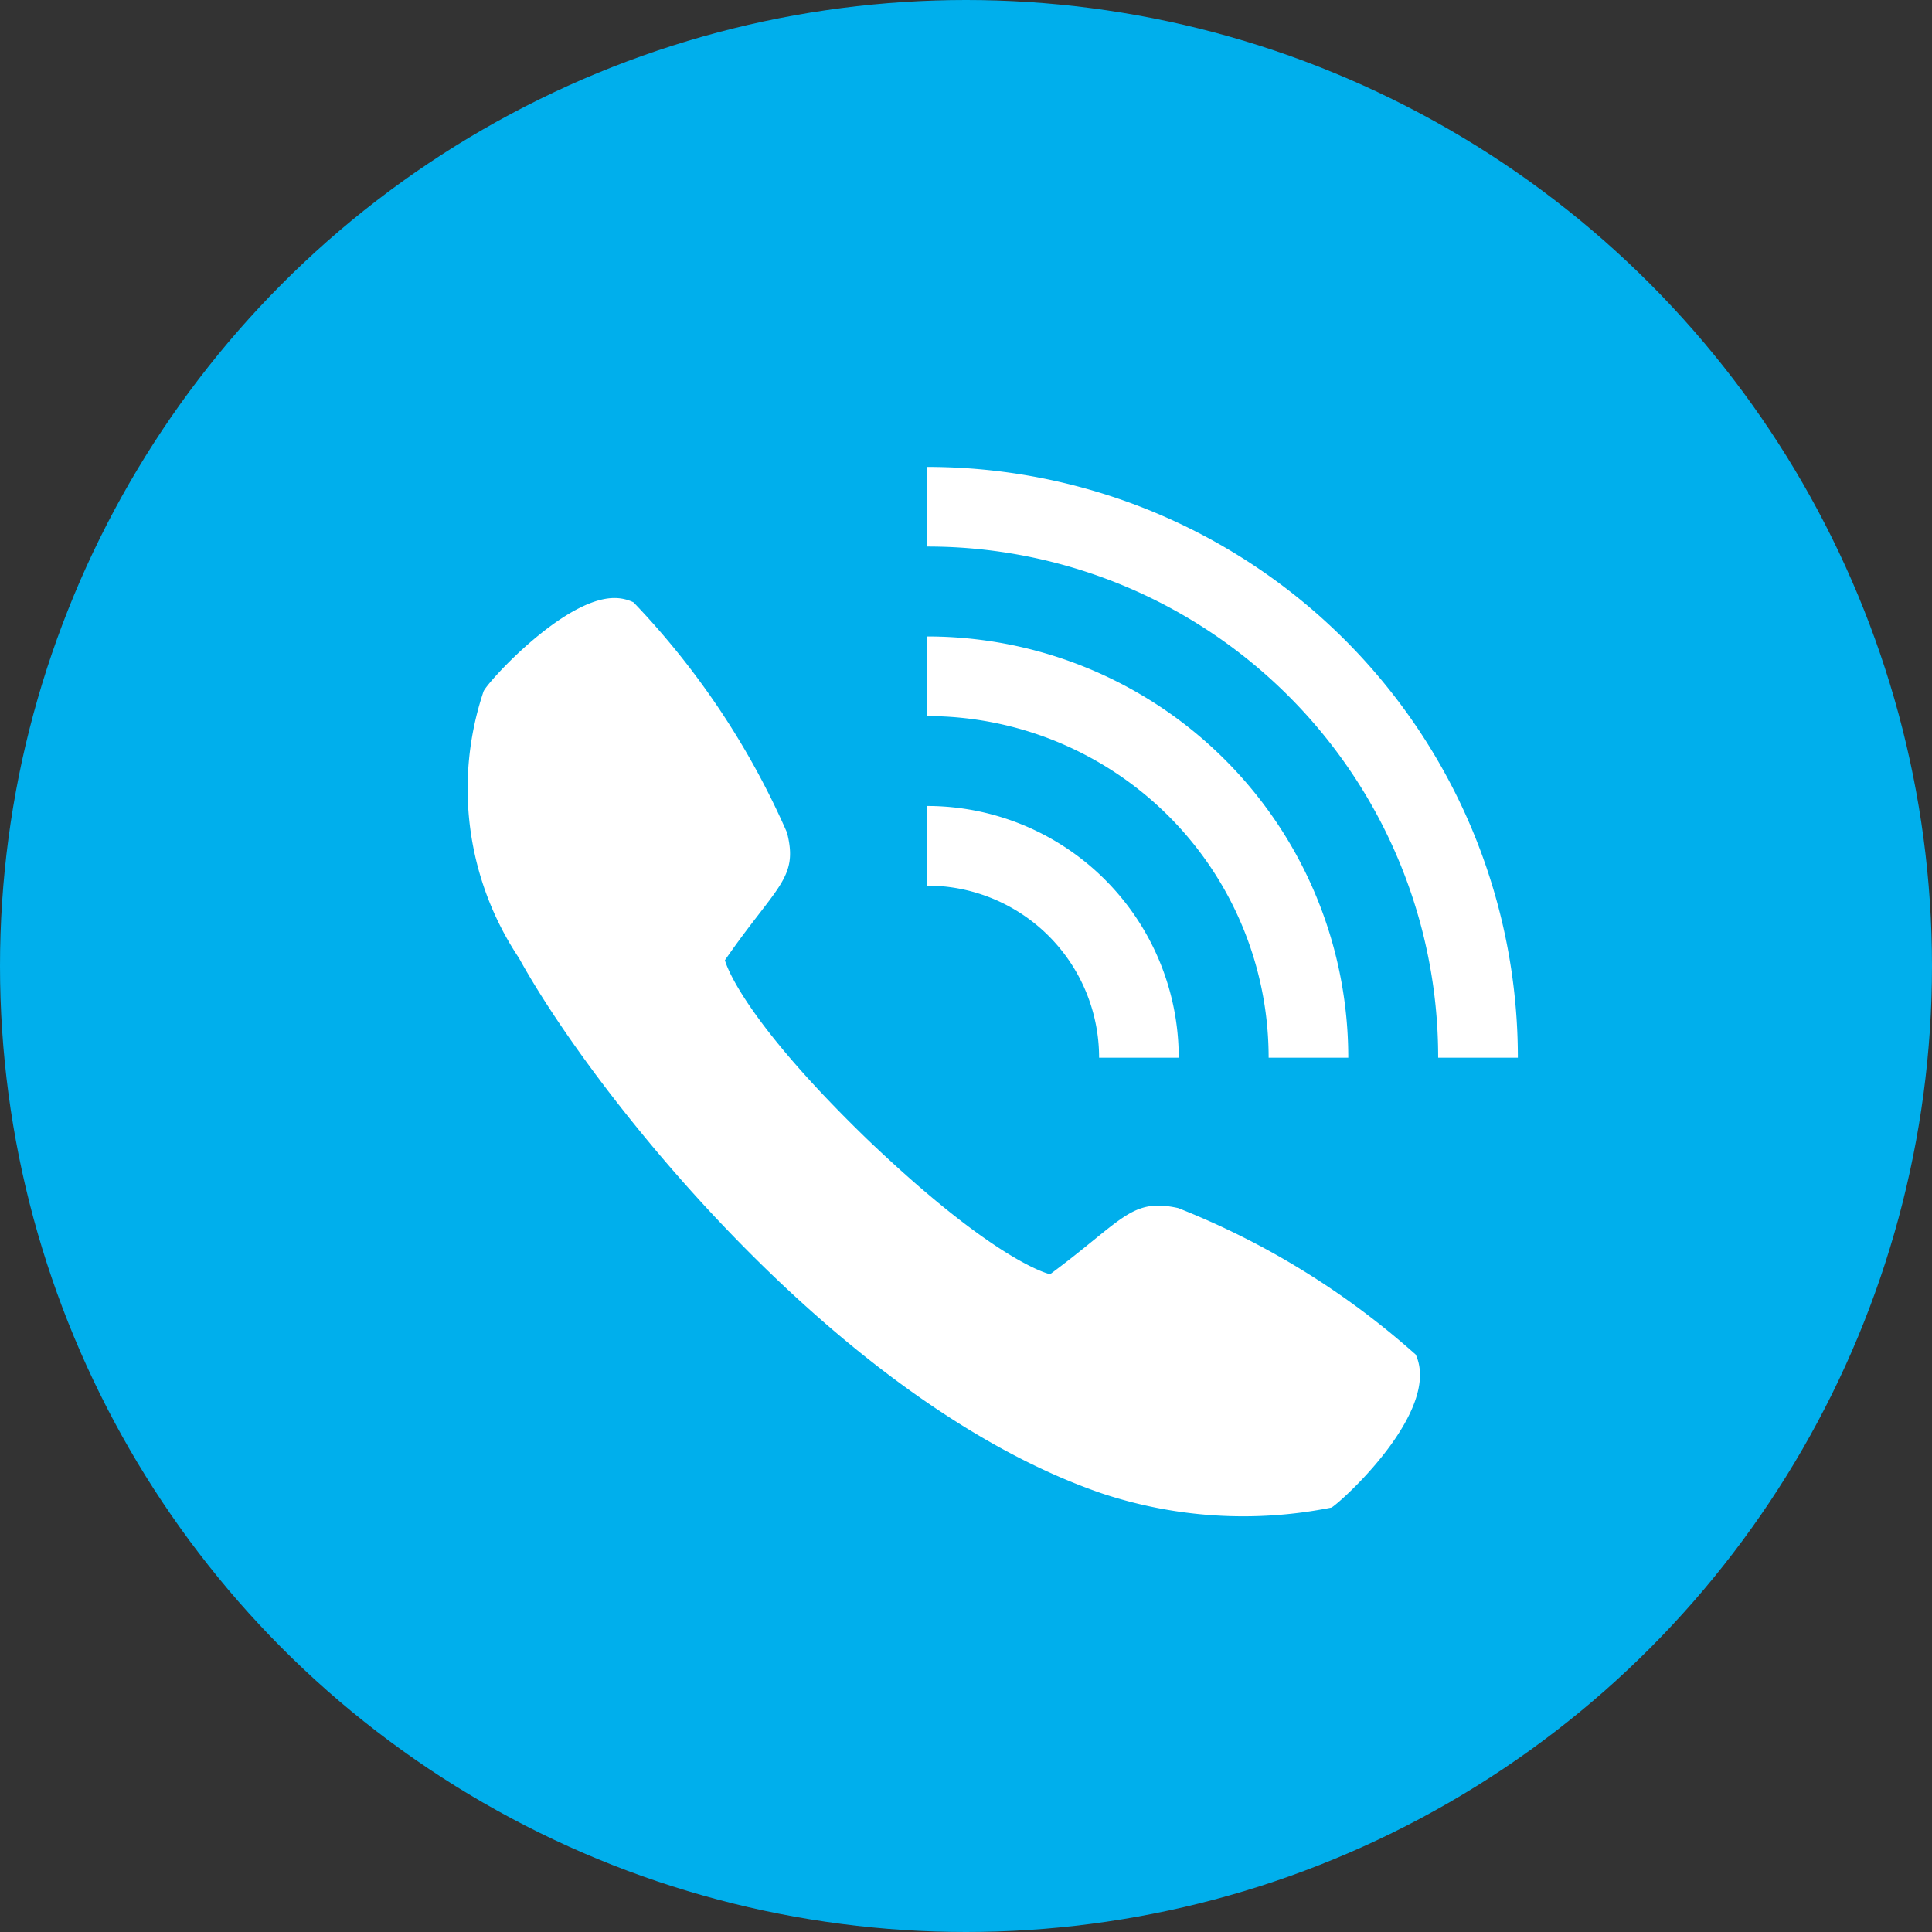
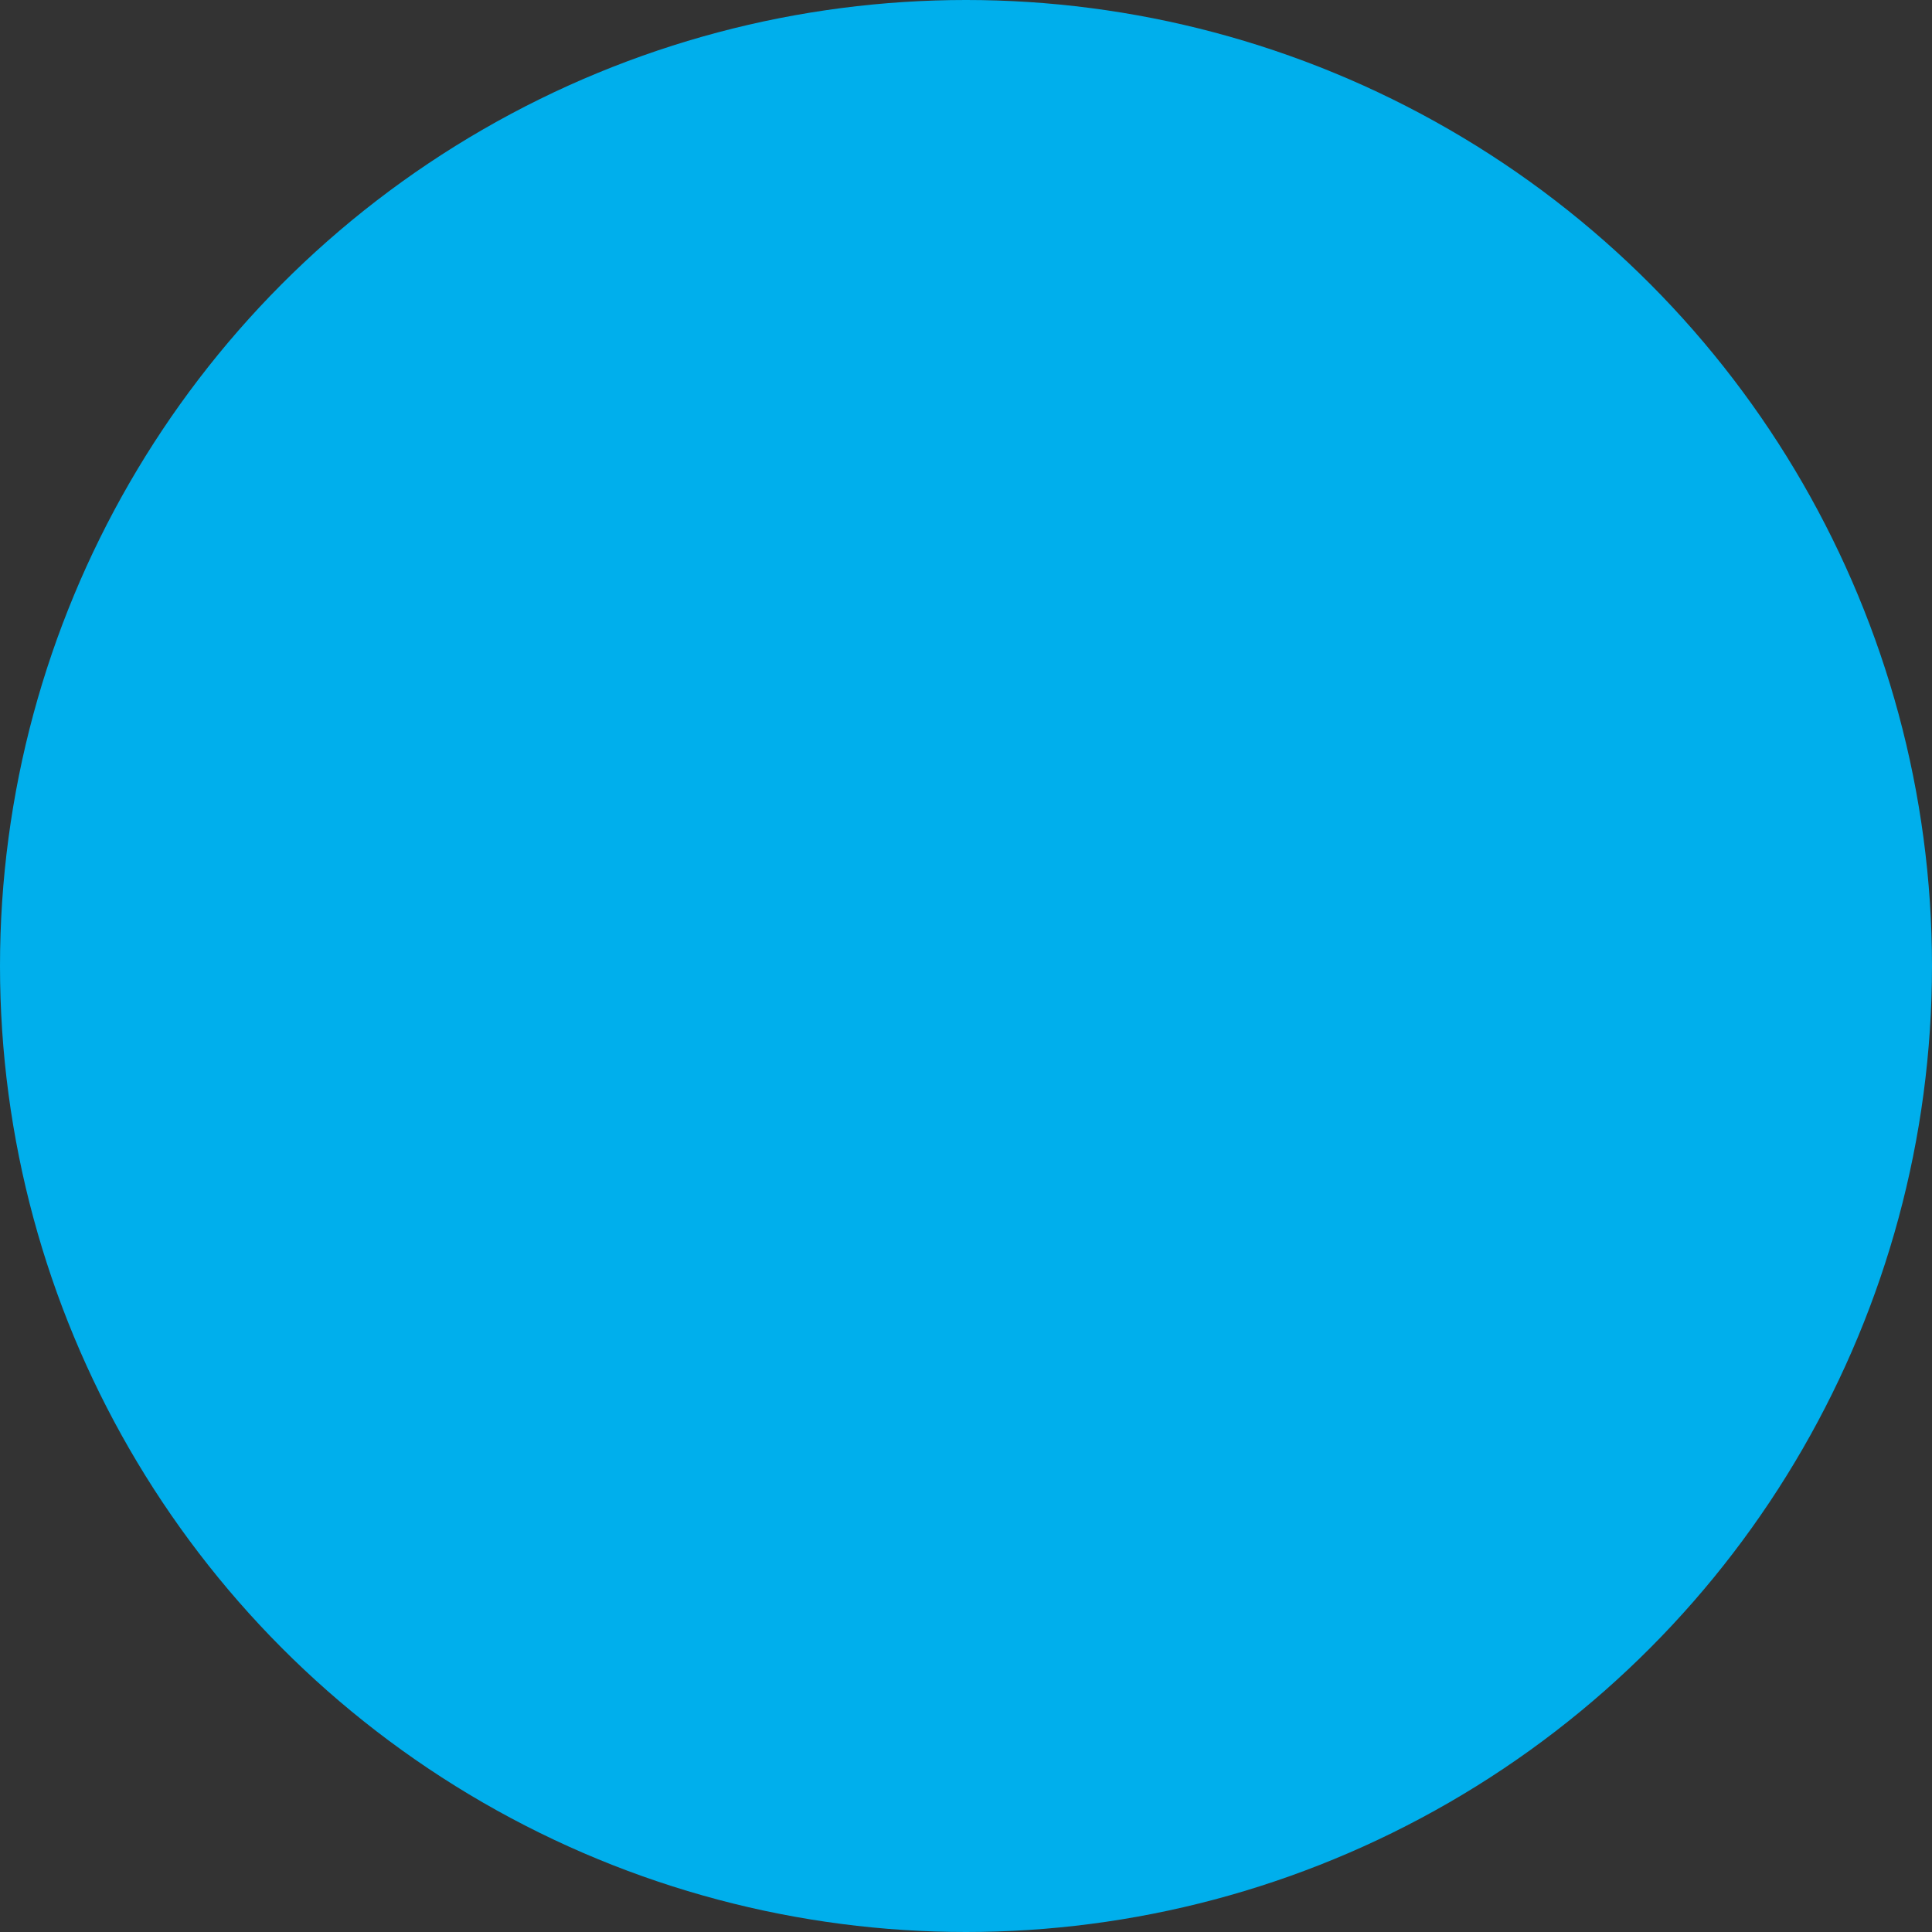
<svg xmlns="http://www.w3.org/2000/svg" width="28" height="28" viewBox="0 0 28 28">
  <rect x="0" y="0" width="28" height="28" fill="#333333" stroke="none" />
  <defs>
    <clipPath id="clip-path">
      <rect id="長方形_216" data-name="長方形 216" width="16" height="16" fill="none" />
    </clipPath>
  </defs>
  <g id="グループ_263" data-name="グループ 263" transform="translate(-492.55 -312.55)">
    <circle id="楕円形_15" data-name="楕円形 15" cx="14" cy="14" r="14" transform="translate(492.55 312.55)" fill="#00afec" />
    <g id="グループ_262" data-name="グループ 262" transform="translate(499.216 319.216)">
      <g id="グループ_261" data-name="グループ 261" transform="translate(0 0)" clip-path="url(#clip-path)">
-         <path id="パス_133" data-name="パス 133" d="M2.145,1.9a.63.63,0,0,1,.269.063A11.467,11.467,0,0,1,4.638,5.3c.169.665-.151.767-.9,1.849,0,0,.179.767,2.046,2.579C7.68,11.545,8.451,11.7,8.451,11.7c1.059-.785,1.175-1.109,1.855-.959a11.545,11.545,0,0,1,3.444,2.124c.38.831-1.124,2.174-1.223,2.217a6.5,6.5,0,0,1-3.333-.208C5.377,13.557,1.837,9.086.754,7.119A4.421,4.421,0,0,1,.24,3.253C.289,3.128,1.41,1.89,2.145,1.9M6.667,6.068A2.493,2.493,0,0,1,9.161,8.562h1.154A3.647,3.647,0,0,0,6.667,4.914Zm0-2.457a4.949,4.949,0,0,1,4.951,4.951h1.154A6.1,6.1,0,0,0,6.667,2.457Zm0-2.457a7.4,7.4,0,0,1,7.408,7.408H15.23A8.559,8.559,0,0,0,6.667,0Z" transform="translate(0.102 0.101)" fill="#fff" />
-       </g>
+         </g>
    </g>
  </g>
</svg>